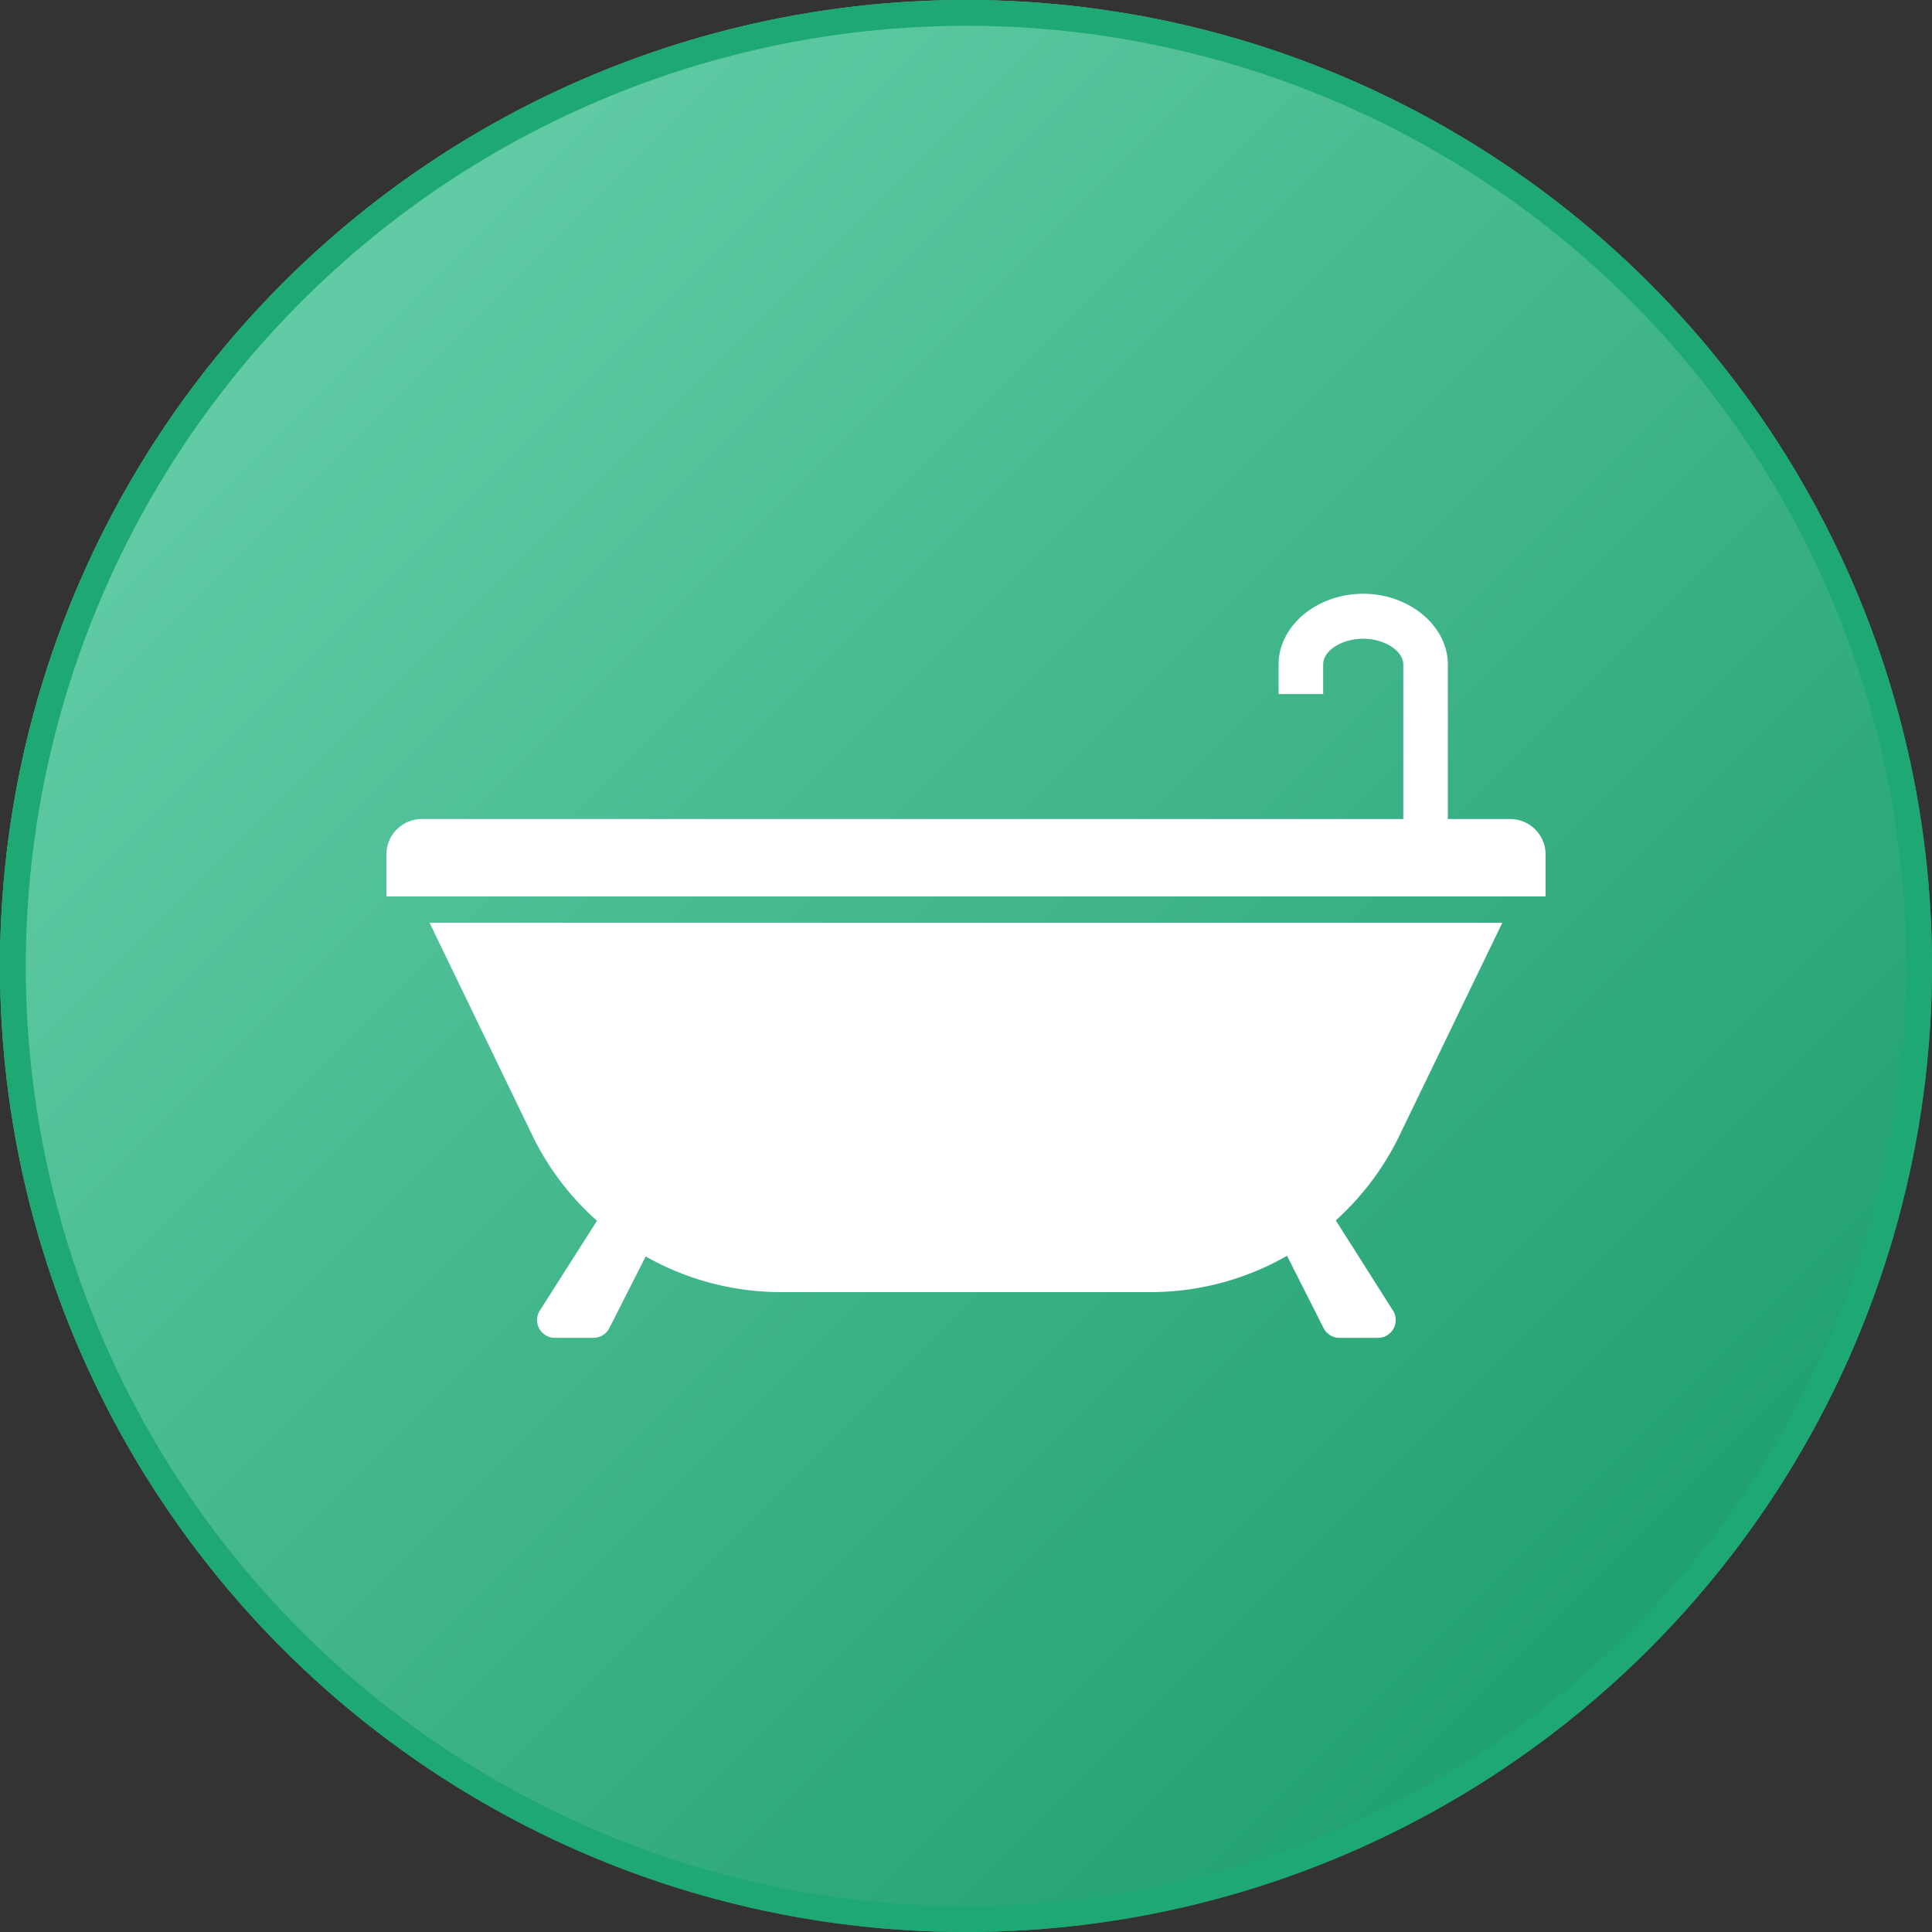
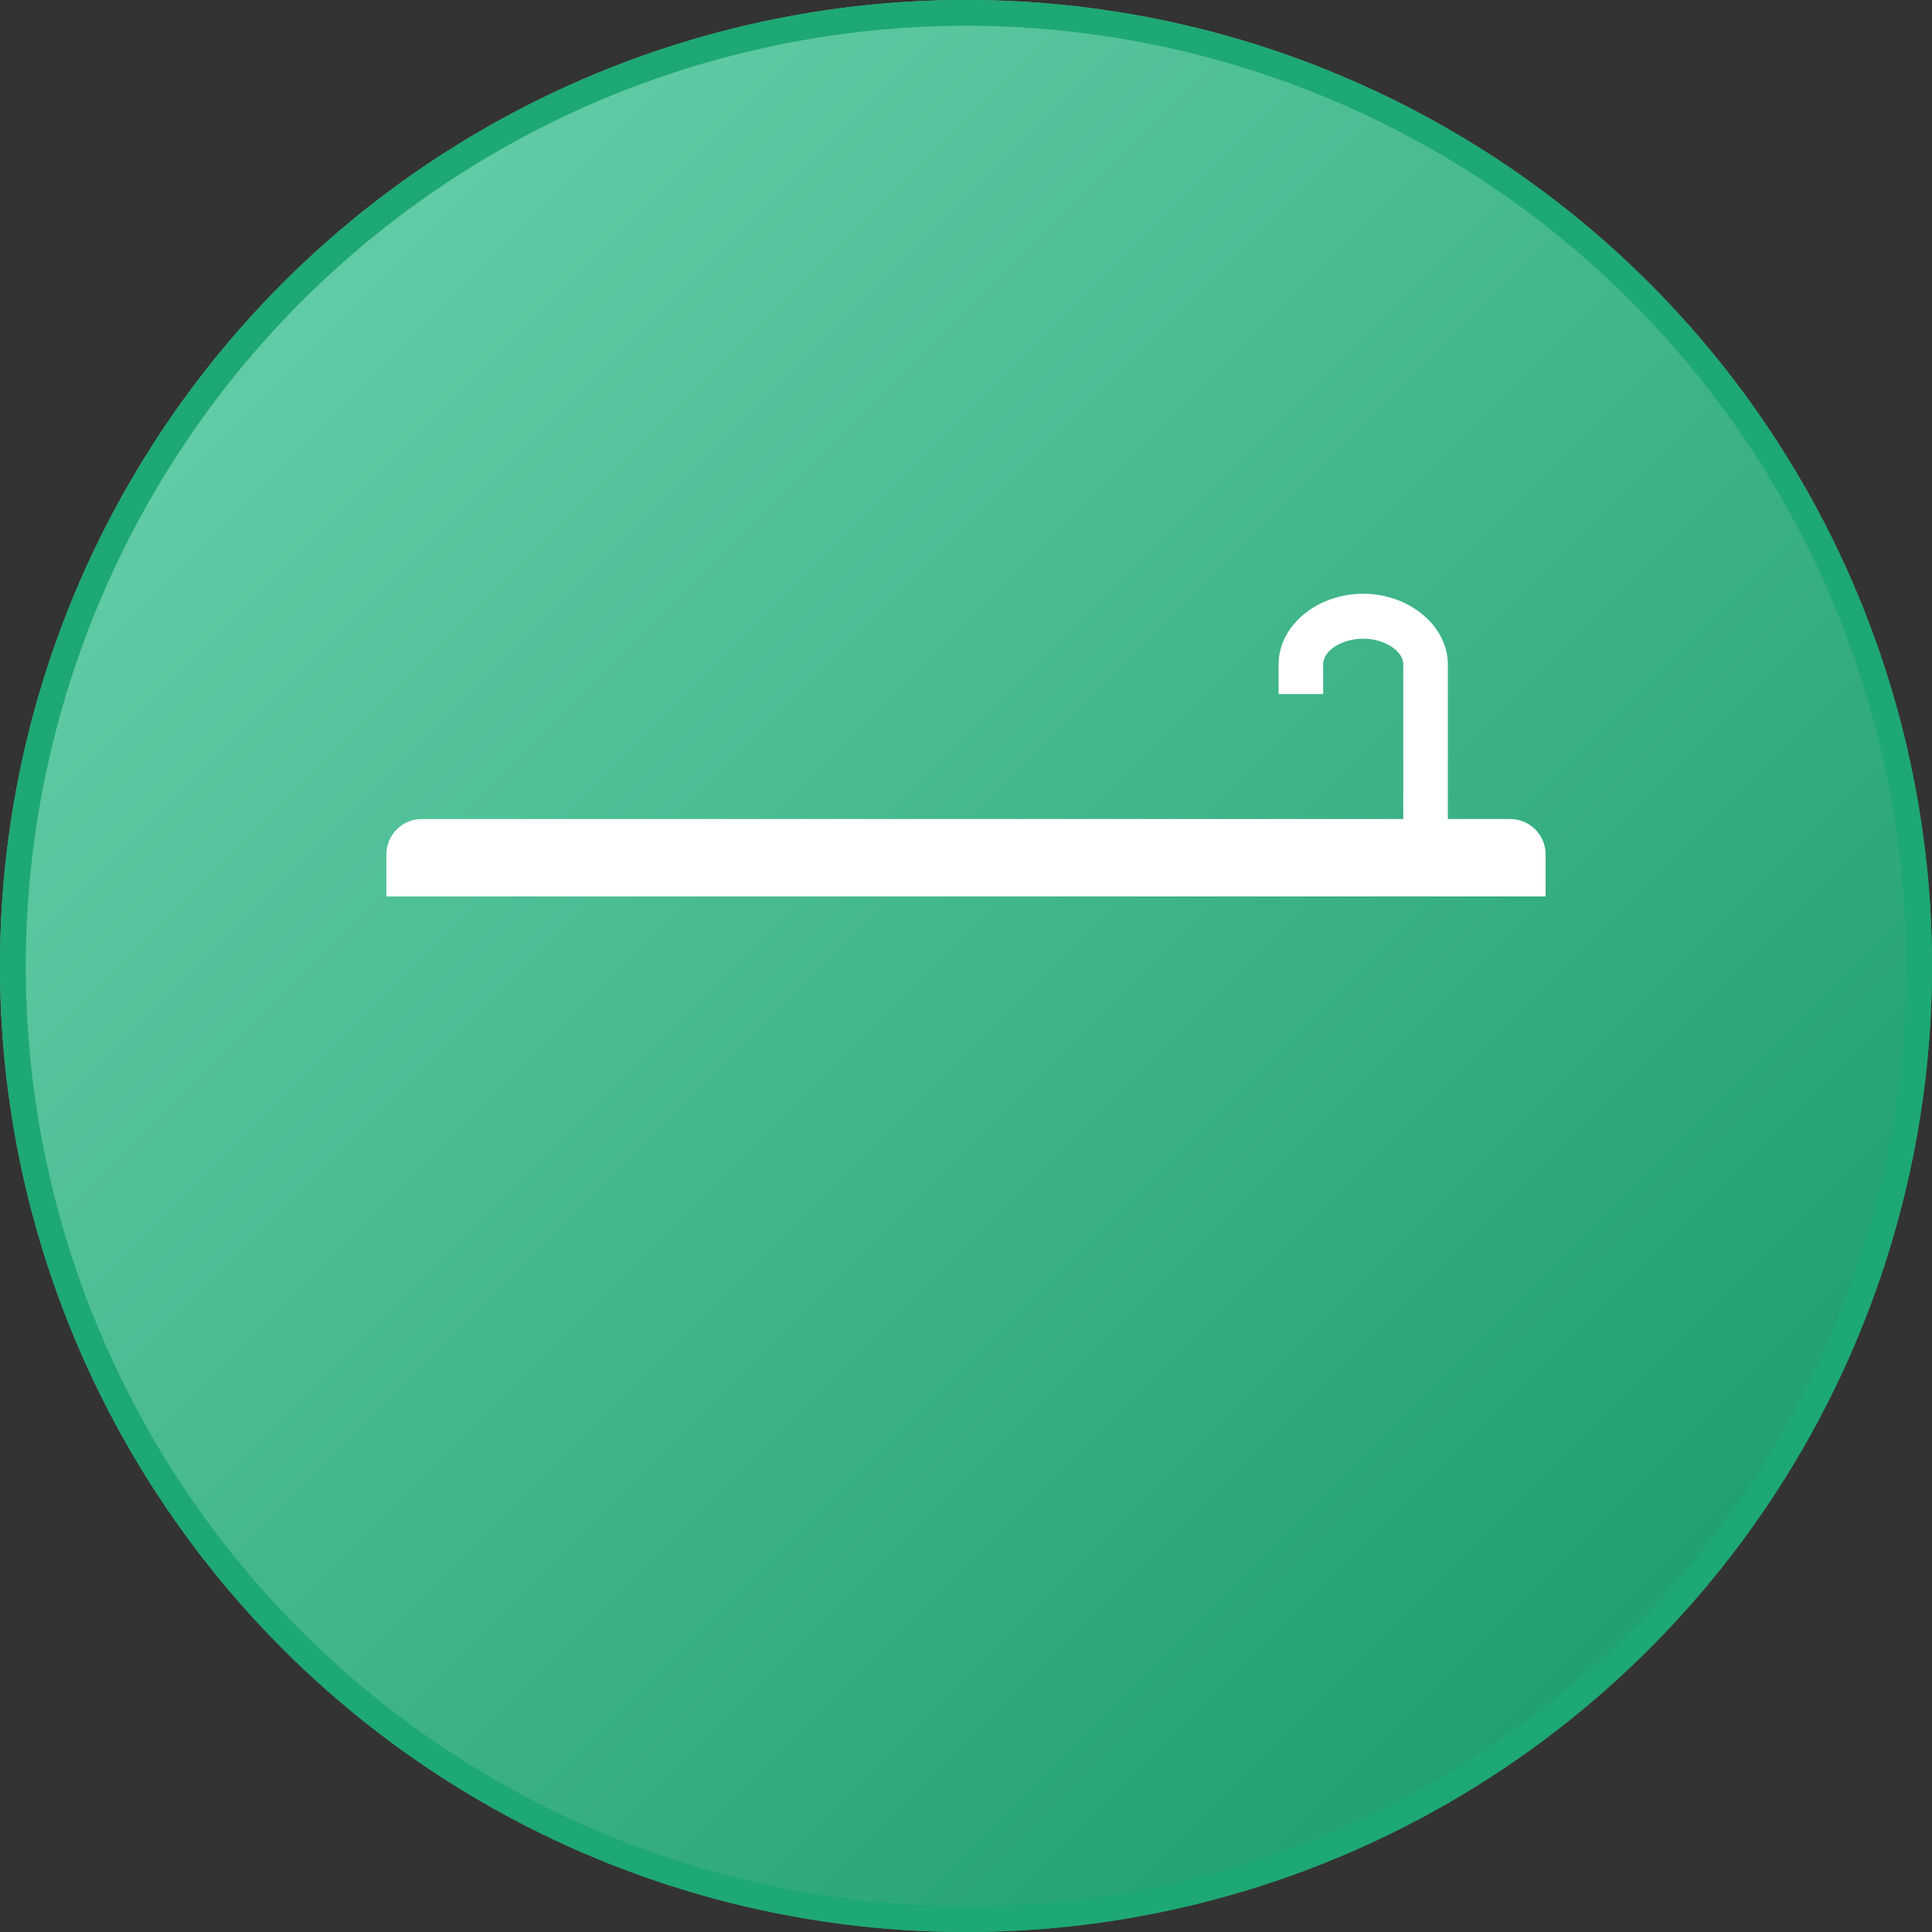
<svg xmlns="http://www.w3.org/2000/svg" width="150" height="150" viewBox="0 0 150 150">
  <rect x="0" y="0" width="150" height="150" fill="#333333" stroke="none" />
  <defs>
    <style>.cls-1{fill:url(#名称未設定グラデーション_60);}.cls-2{fill:#1ea873;}.cls-3{fill:#fff;}</style>
    <linearGradient id="名称未設定グラデーション_60" x1="21.97" y1="21.97" x2="128.03" y2="128.03" gradientUnits="userSpaceOnUse">
      <stop offset="0" stop-color="#62cca6" />
      <stop offset="1" stop-color="#20a06f" />
    </linearGradient>
  </defs>
  <g id="レイヤー_2" data-name="レイヤー 2">
    <g id="コンテンツ">
      <circle class="cls-1" cx="75" cy="75" r="75" />
      <path class="cls-2" d="M75,2A73,73,0,1,1,2,75,73.09,73.09,0,0,1,75,2m0-2a75,75,0,1,0,75,75A75,75,0,0,0,75,0Z" />
      <path class="cls-3" d="M120,66.35a2.75,2.75,0,0,0-2.76-2.76h-4.83v-12c0-3-3-5.49-6.57-5.49s-6.57,2.46-6.57,5.49v2.3h3.46v-2.3c0-1.08,1.45-2,3.11-2s3.11.95,3.11,2v12H32.76A2.75,2.75,0,0,0,30,66.35V69.6h90Z" />
-       <path class="cls-3" d="M43.08,103.87h3a1.38,1.38,0,0,0,1.23-.76l2.82-5.56a21.33,21.33,0,0,0,10.51,2.77H89.37A21.39,21.39,0,0,0,100,97.46l-.07.05,2.83,5.6a1.38,1.38,0,0,0,1.23.76h3a1.38,1.38,0,0,0,1.16-2.12l-4.44-7,0,0a21.41,21.41,0,0,0,4.93-6.56l8-16.55H33.35l8,16.55a21.26,21.26,0,0,0,5,6.59l-4.41,6.93A1.38,1.38,0,0,0,43.08,103.87Z" />
    </g>
  </g>
</svg>